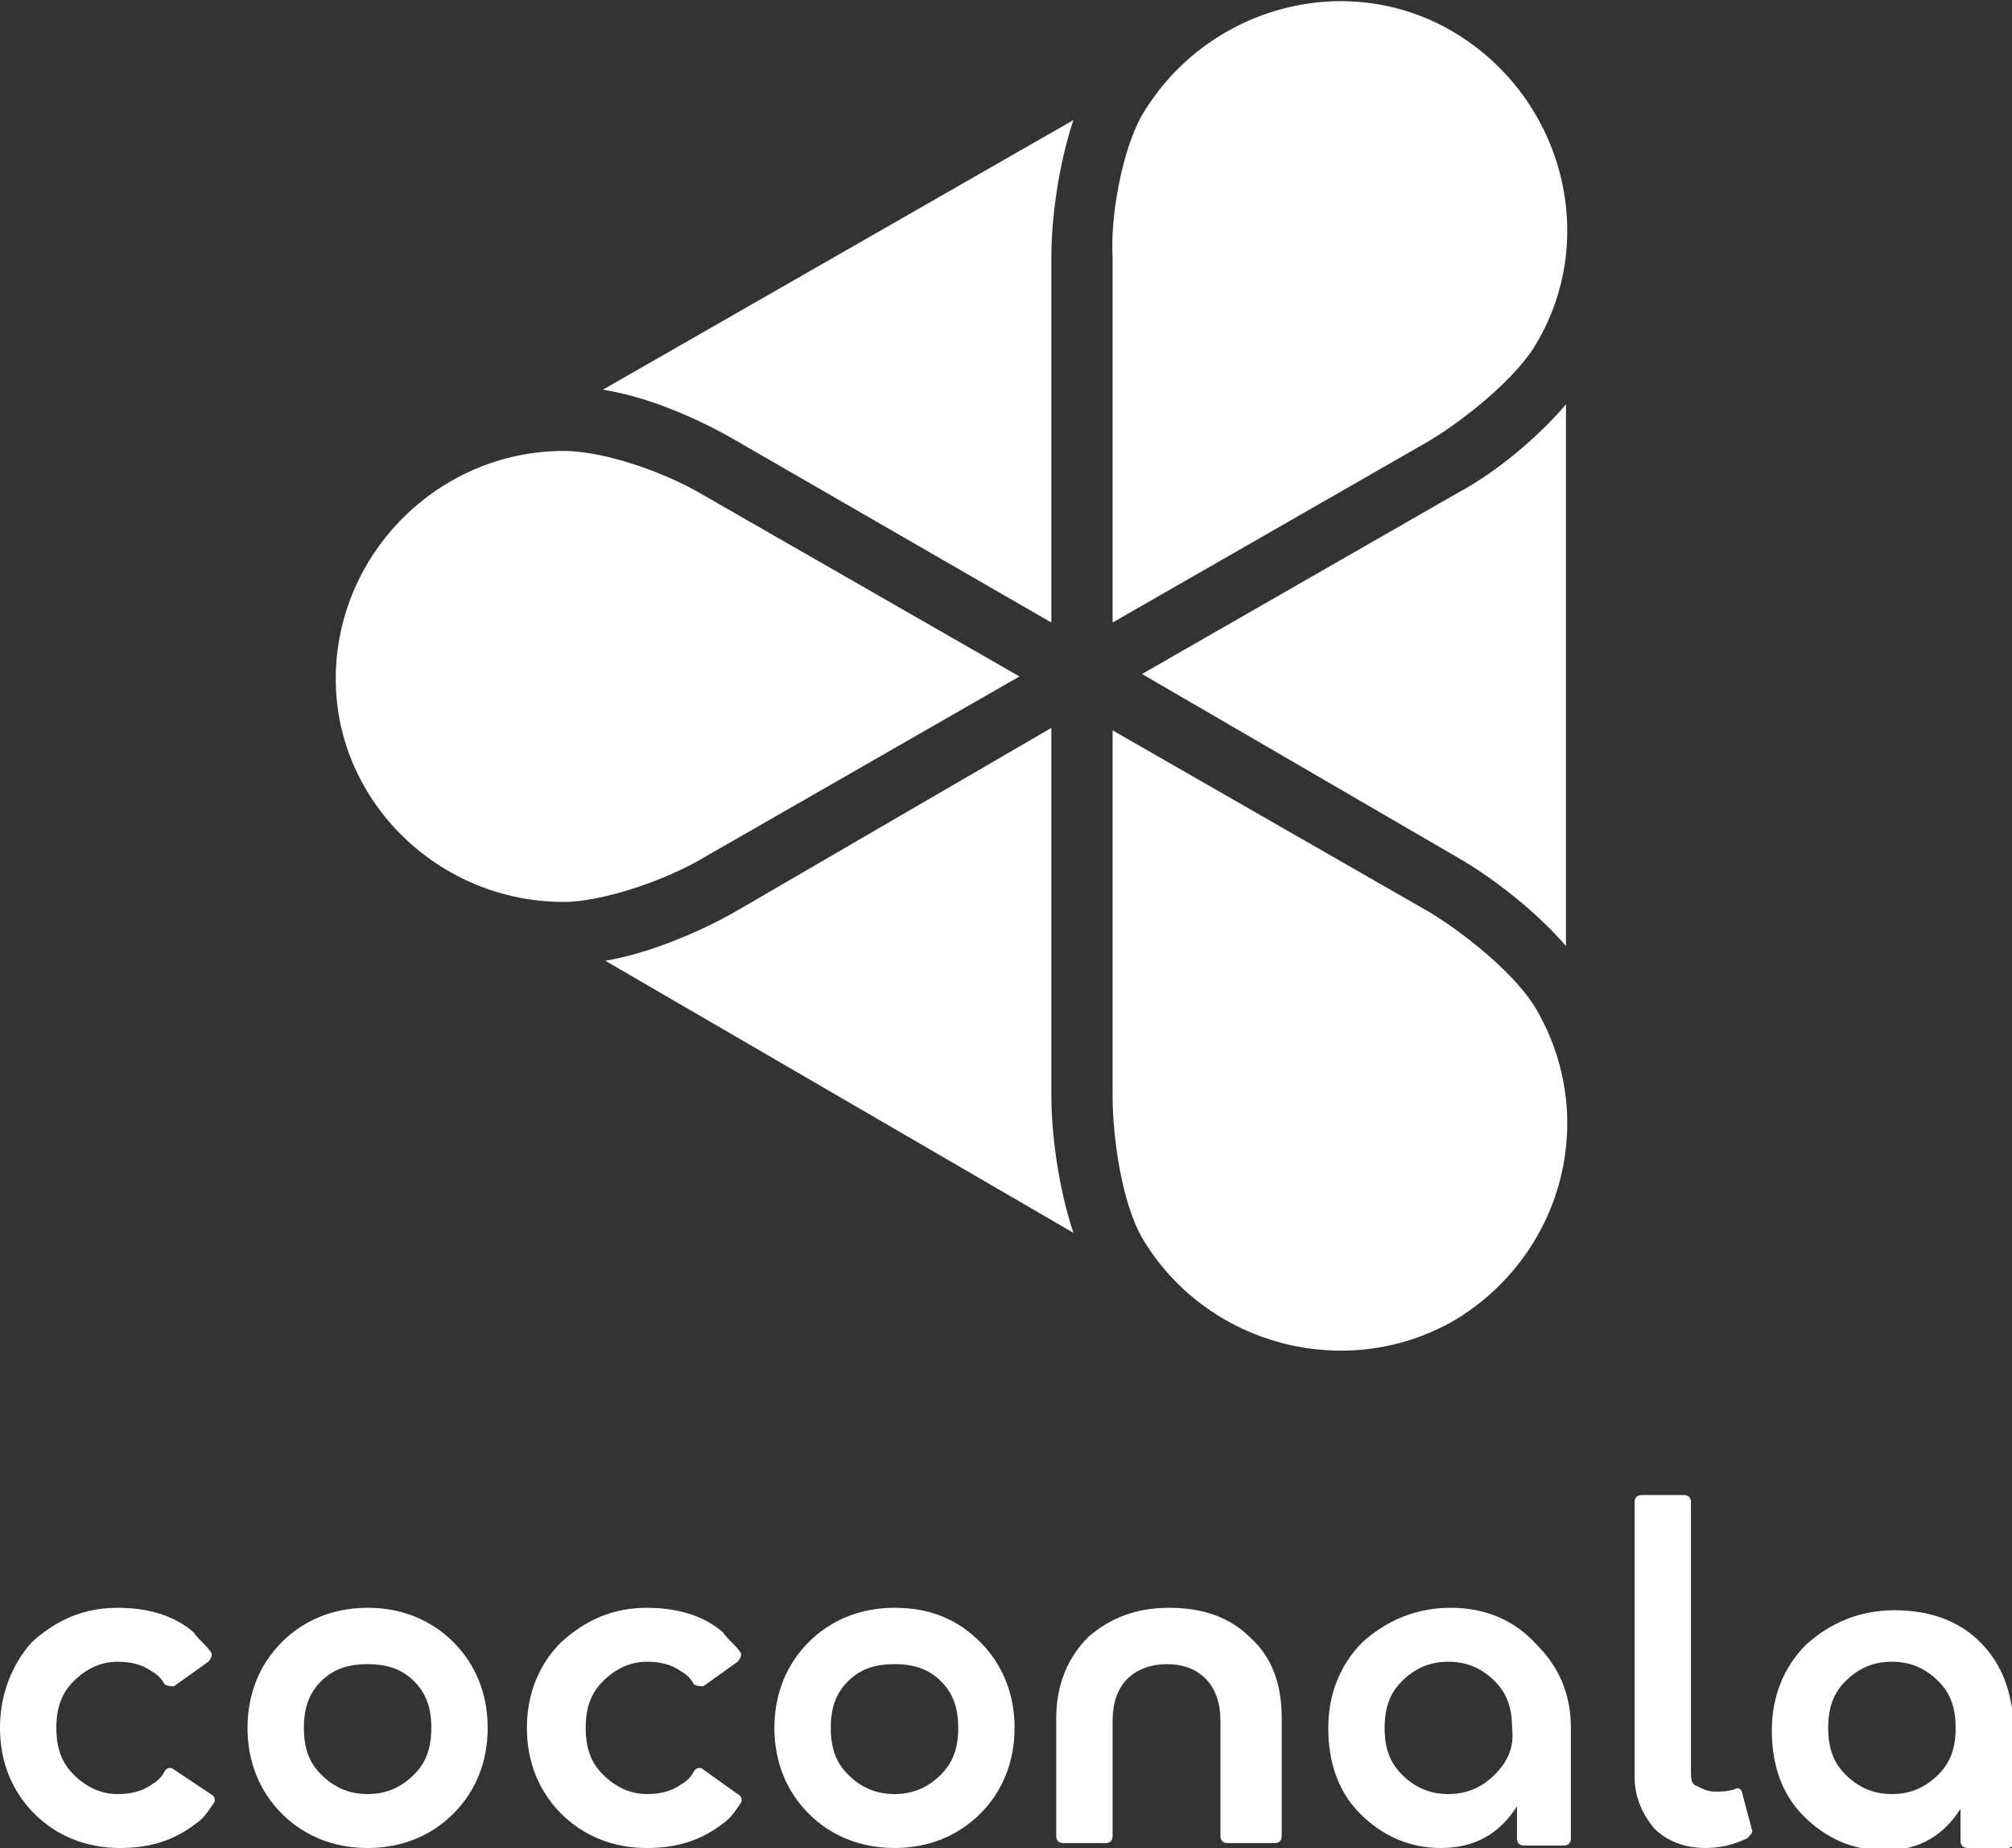
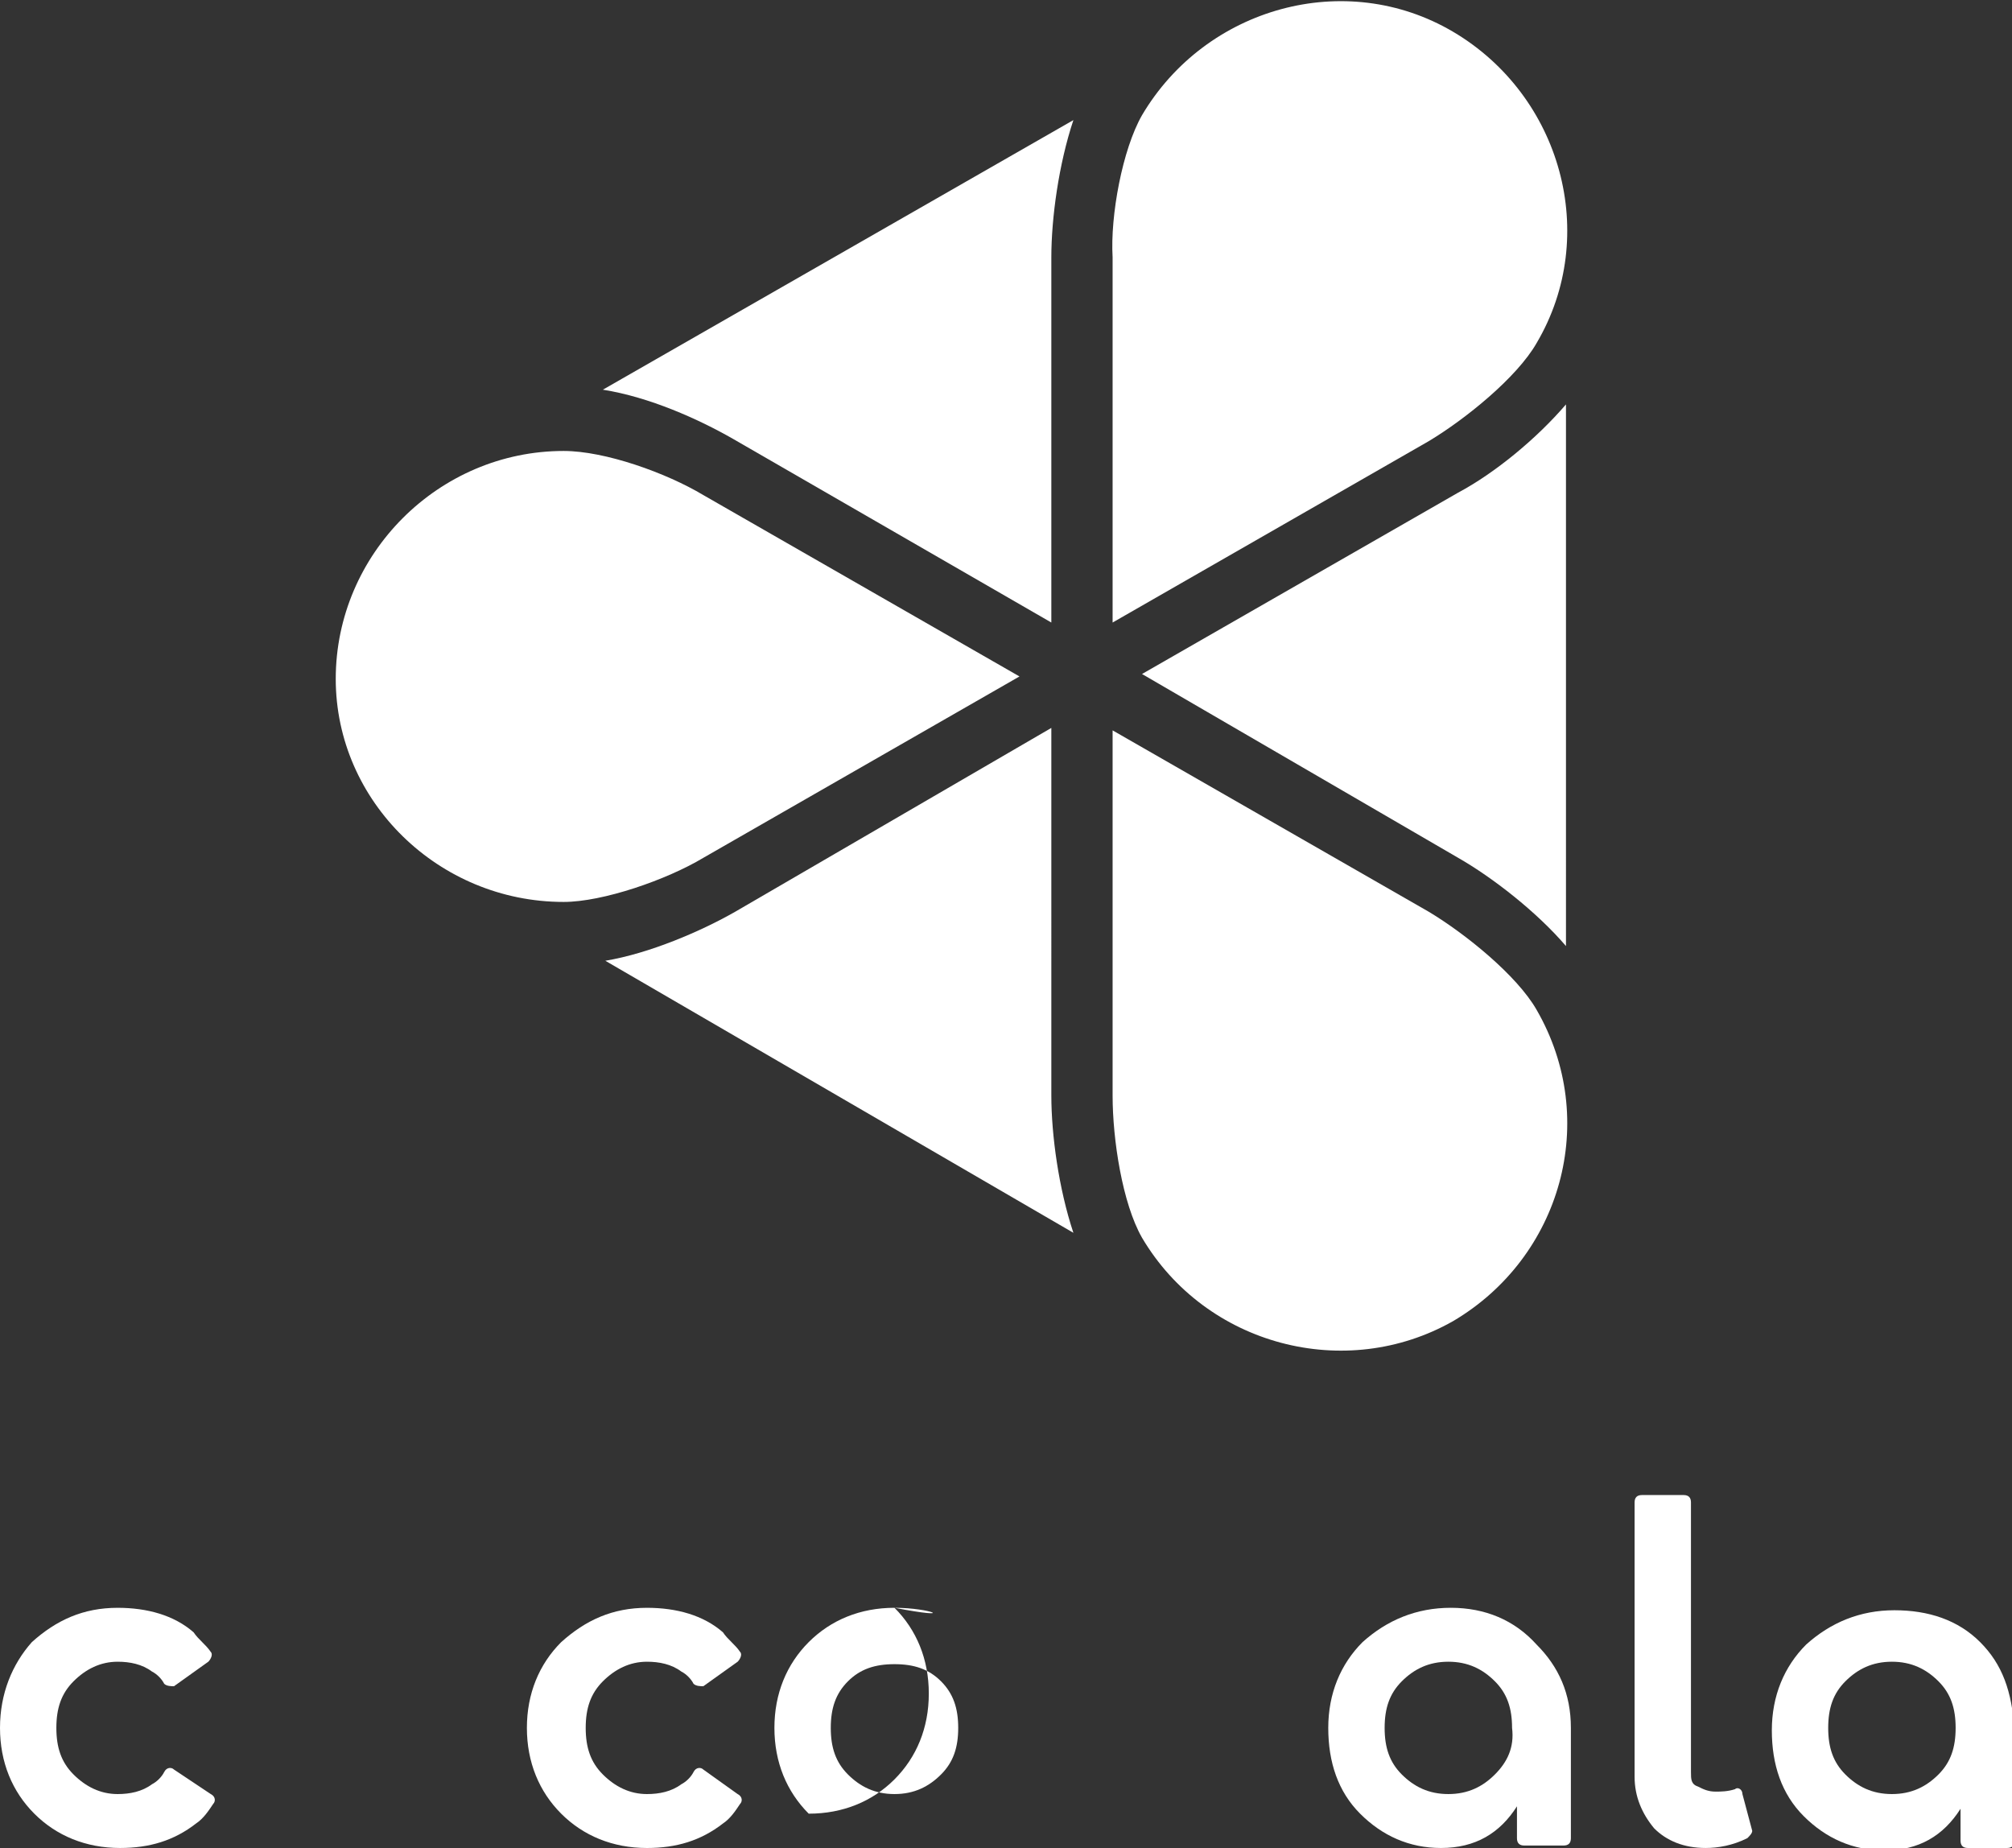
<svg xmlns="http://www.w3.org/2000/svg" version="1.1" id="レイヤー_1" x="0px" y="0px" viewBox="0 0 82.1 75.4" style="enable-background:new 0 0 82.1 75.4;" xml:space="preserve">
  <rect x="0" y="0" width="82.1" height="75.4" fill="#333333" stroke="none" />
  <style type="text/css">
	.st0{fill:#FFFFFF;}
</style>
  <g id="coconara">
-     <path class="st0" d="M15,65.6c-1.4,0-2.6,0.5-3.5,1.4c-0.9,0.9-1.4,2.1-1.4,3.5c0,1.4,0.5,2.6,1.4,3.5c0.9,0.9,2.1,1.4,3.5,1.4   c1.4,0,2.6-0.5,3.5-1.4c0.9-0.9,1.4-2.1,1.4-3.5c0-1.4-0.5-2.6-1.4-3.5C17.6,66.1,16.4,65.6,15,65.6z M16.9,72.4   c-0.5,0.5-1.1,0.8-1.9,0.8s-1.4-0.3-1.9-0.8c-0.5-0.5-0.7-1.1-0.7-1.9c0-0.8,0.2-1.4,0.7-1.9c0.5-0.5,1.1-0.7,1.9-0.7   s1.4,0.2,1.9,0.7c0.5,0.5,0.7,1.1,0.7,1.9C17.6,71.3,17.4,71.9,16.9,72.4z" />
-     <path class="st0" d="M36.5,65.6c-1.4,0-2.6,0.5-3.5,1.4c-0.9,0.9-1.4,2.1-1.4,3.5c0,1.4,0.5,2.6,1.4,3.5c0.9,0.9,2.1,1.4,3.5,1.4   c1.4,0,2.6-0.5,3.5-1.4c0.9-0.9,1.4-2.1,1.4-3.5c0-1.4-0.5-2.6-1.4-3.5C39.1,66.1,38,65.6,36.5,65.6z M38.4,72.4   c-0.5,0.5-1.1,0.8-1.9,0.8c-0.8,0-1.4-0.3-1.9-0.8c-0.5-0.5-0.7-1.1-0.7-1.9c0-0.8,0.2-1.4,0.7-1.9c0.5-0.5,1.1-0.7,1.9-0.7   c0.8,0,1.4,0.2,1.9,0.7c0.5,0.5,0.7,1.1,0.7,1.9C39.1,71.3,38.9,71.9,38.4,72.4z" />
+     <path class="st0" d="M36.5,65.6c-1.4,0-2.6,0.5-3.5,1.4c-0.9,0.9-1.4,2.1-1.4,3.5c0,1.4,0.5,2.6,1.4,3.5c1.4,0,2.6-0.5,3.5-1.4c0.9-0.9,1.4-2.1,1.4-3.5c0-1.4-0.5-2.6-1.4-3.5C39.1,66.1,38,65.6,36.5,65.6z M38.4,72.4   c-0.5,0.5-1.1,0.8-1.9,0.8c-0.8,0-1.4-0.3-1.9-0.8c-0.5-0.5-0.7-1.1-0.7-1.9c0-0.8,0.2-1.4,0.7-1.9c0.5-0.5,1.1-0.7,1.9-0.7   c0.8,0,1.4,0.2,1.9,0.7c0.5,0.5,0.7,1.1,0.7,1.9C39.1,71.3,38.9,71.9,38.4,72.4z" />
    <path class="st0" d="M71.1,73.2c0-0.2-0.2-0.3-0.3-0.2c-0.3,0.1-0.6,0.1-0.8,0.1c-0.3,0-0.5-0.1-0.7-0.2C69,72.8,69,72.6,69,72.3   V61.3c0-0.2-0.1-0.3-0.3-0.3h-1.7c-0.2,0-0.3,0.1-0.3,0.3v11.2c0,0.8,0.3,1.5,0.8,2.1c0.5,0.5,1.2,0.8,2.1,0.8   c0.5,0,1.1-0.1,1.7-0.4c0.1-0.1,0.2-0.2,0.2-0.3L71.1,73.2z" />
-     <path class="st0" d="M47.7,65.6c-1.3,0-2.4,0.4-3.3,1.2c-0.8,0.8-1.3,1.9-1.3,3.3v4.8c0,0.2,0.1,0.3,0.3,0.3h1.7   c0.2,0,0.3-0.1,0.3-0.3v-4.7c0-0.7,0.2-1.3,0.6-1.7c0.4-0.4,1-0.6,1.6-0.6c0.7,0,1.2,0.2,1.6,0.6c0.4,0.4,0.6,1,0.6,1.7v4.7   c0,0.2,0.1,0.3,0.3,0.3H52c0.2,0,0.3-0.1,0.3-0.3v-4.8c0-1.4-0.4-2.5-1.3-3.3C50.2,66,49.1,65.6,47.7,65.6z" />
    <path class="st0" d="M59.2,65.6c-1.4,0-2.6,0.5-3.6,1.4c-0.9,0.9-1.4,2.1-1.4,3.5c0,1.4,0.4,2.6,1.3,3.5c0.9,0.9,2,1.4,3.3,1.4   c1.4,0,2.4-0.6,3.1-1.7v1.3c0,0.2,0.1,0.3,0.3,0.3h1.6c0.2,0,0.3-0.1,0.3-0.3v-4.5c0-1.4-0.5-2.5-1.4-3.4   C61.8,66.1,60.6,65.6,59.2,65.6z M61,72.4c-0.5,0.5-1.1,0.8-1.9,0.8c-0.8,0-1.4-0.3-1.9-0.8c-0.5-0.5-0.7-1.1-0.7-1.9   c0-0.8,0.2-1.4,0.7-1.9c0.5-0.5,1.1-0.8,1.9-0.8c0.8,0,1.4,0.3,1.9,0.8c0.5,0.5,0.7,1.1,0.7,1.9C61.8,71.3,61.5,71.9,61,72.4z" />
    <path class="st0" d="M80.8,67c-0.9-0.9-2.1-1.3-3.5-1.3c-1.4,0-2.6,0.5-3.6,1.4c-0.9,0.9-1.4,2.1-1.4,3.5c0,1.4,0.4,2.6,1.3,3.5   c0.9,0.9,2,1.4,3.3,1.4c1.4,0,2.4-0.6,3.1-1.7v1.3c0,0.2,0.1,0.3,0.3,0.3h1.6c0.2,0,0.3-0.1,0.3-0.3v-4.5   C82.1,69,81.7,67.9,80.8,67z M79.1,72.4c-0.5,0.5-1.1,0.8-1.9,0.8c-0.8,0-1.4-0.3-1.9-0.8c-0.5-0.5-0.7-1.1-0.7-1.9   c0-0.8,0.2-1.4,0.7-1.9c0.5-0.5,1.1-0.8,1.9-0.8c0.8,0,1.4,0.3,1.9,0.8c0.5,0.5,0.7,1.1,0.7,1.9C79.8,71.3,79.6,71.9,79.1,72.4z" />
    <path class="st0" d="M7.1,72.2c-0.1-0.1-0.3-0.1-0.4,0.1c-0.1,0.2-0.3,0.4-0.5,0.5c-0.4,0.3-0.9,0.4-1.4,0.4   c-0.7,0-1.3-0.3-1.8-0.8c-0.5-0.5-0.7-1.1-0.7-1.9c0-0.8,0.2-1.4,0.7-1.9c0.5-0.5,1.1-0.8,1.8-0.8c0.5,0,1,0.1,1.4,0.4   c0.2,0.1,0.4,0.3,0.5,0.5c0.1,0.1,0.3,0.1,0.4,0.1l1.4-1c0.1-0.1,0.2-0.3,0.1-0.4c-0.2-0.3-0.5-0.5-0.7-0.8c-0.8-0.7-1.9-1-3.1-1   c-1.4,0-2.5,0.5-3.5,1.4C0.5,67.9,0,69.1,0,70.5c0,1.4,0.5,2.6,1.4,3.5c0.9,0.9,2.1,1.4,3.5,1.4c1.2,0,2.2-0.3,3.1-1   c0.3-0.2,0.5-0.5,0.7-0.8c0.1-0.1,0.1-0.3-0.1-0.4L7.1,72.2z" />
    <path class="st0" d="M28.7,72.2c-0.1-0.1-0.3-0.1-0.4,0.1c-0.1,0.2-0.3,0.4-0.5,0.5c-0.4,0.3-0.9,0.4-1.4,0.4   c-0.7,0-1.3-0.3-1.8-0.8c-0.5-0.5-0.7-1.1-0.7-1.9c0-0.8,0.2-1.4,0.7-1.9c0.5-0.5,1.1-0.8,1.8-0.8c0.5,0,1,0.1,1.4,0.4   c0.2,0.1,0.4,0.3,0.5,0.5c0.1,0.1,0.3,0.1,0.4,0.1l1.4-1c0.1-0.1,0.2-0.3,0.1-0.4c-0.2-0.3-0.5-0.5-0.7-0.8c-0.8-0.7-1.9-1-3.1-1   c-1.4,0-2.5,0.5-3.5,1.4c-0.9,0.9-1.4,2.1-1.4,3.5c0,1.4,0.5,2.6,1.4,3.5c0.9,0.9,2.1,1.4,3.5,1.4c1.2,0,2.2-0.3,3.1-1   c0.3-0.2,0.5-0.5,0.7-0.8c0.1-0.1,0.1-0.3-0.1-0.4L28.7,72.2z" />
    <path class="st0" d="M42.9,29.7L30,37.2c-1.4,0.8-3.5,1.7-5.3,2l19.1,11.1c-0.6-1.8-0.9-4-0.9-5.6L42.9,29.7z" />
    <path class="st0" d="M23,36.8c1.6,0,4.2-0.9,5.7-1.8c0,0,0,0,0,0l12.9-7.4l-12.9-7.4c0,0,0,0,0,0c-1.5-0.9-4-1.8-5.7-1.8   c-5.1,0-9.3,4.2-9.3,9.3C13.7,32.7,17.9,36.8,23,36.8z" />
    <path class="st0" d="M45.4,25.4l12.9-7.4c0,0,0,0,0,0c1.5-0.9,3.6-2.6,4.4-4c2.6-4.4,1-10.1-3.4-12.7c-4.4-2.6-10.1-1-12.7,3.4   c-0.8,1.4-1.3,4.1-1.2,5.8c0,0,0,0,0,0V25.4z" />
    <path class="st0" d="M42.9,25.4l0-14.9c0-1.6,0.3-3.8,0.9-5.6L24.6,15.9c1.9,0.3,3.9,1.2,5.3,2L42.9,25.4z" />
    <path class="st0" d="M59.5,20.1l-12.9,7.4L59.5,35c1.4,0.8,3.2,2.2,4.4,3.6V16.5C62.7,17.9,61,19.3,59.5,20.1z" />
    <path class="st0" d="M59.3,53.9c4.4-2.6,6-8.2,3.4-12.7c-0.8-1.4-2.9-3.1-4.4-4c0,0,0,0,0,0l-12.9-7.4v14.9c0,0,0,0,0,0   c0,1.8,0.4,4.4,1.2,5.8C49.2,54.9,54.9,56.4,59.3,53.9z" />
  </g>
</svg>